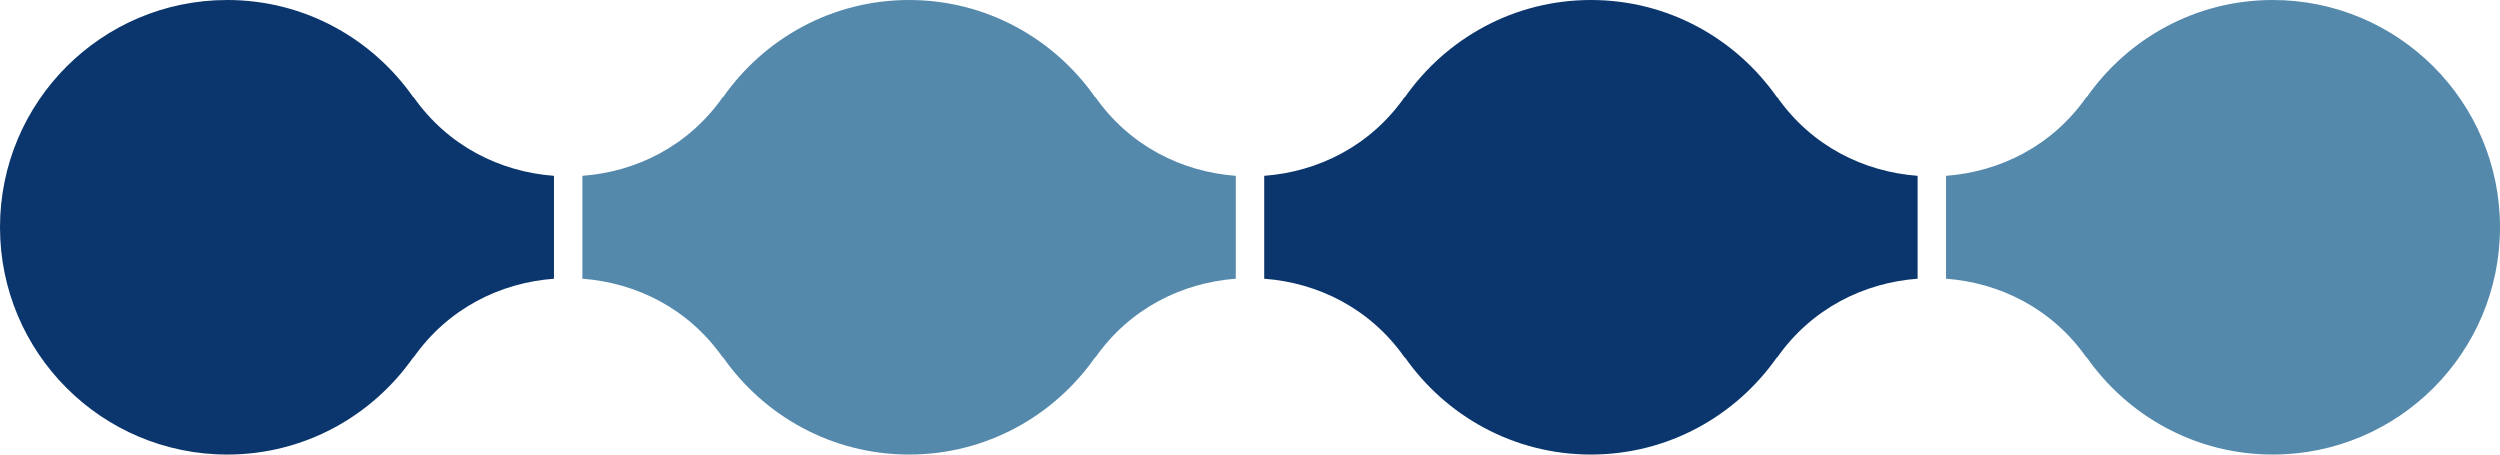
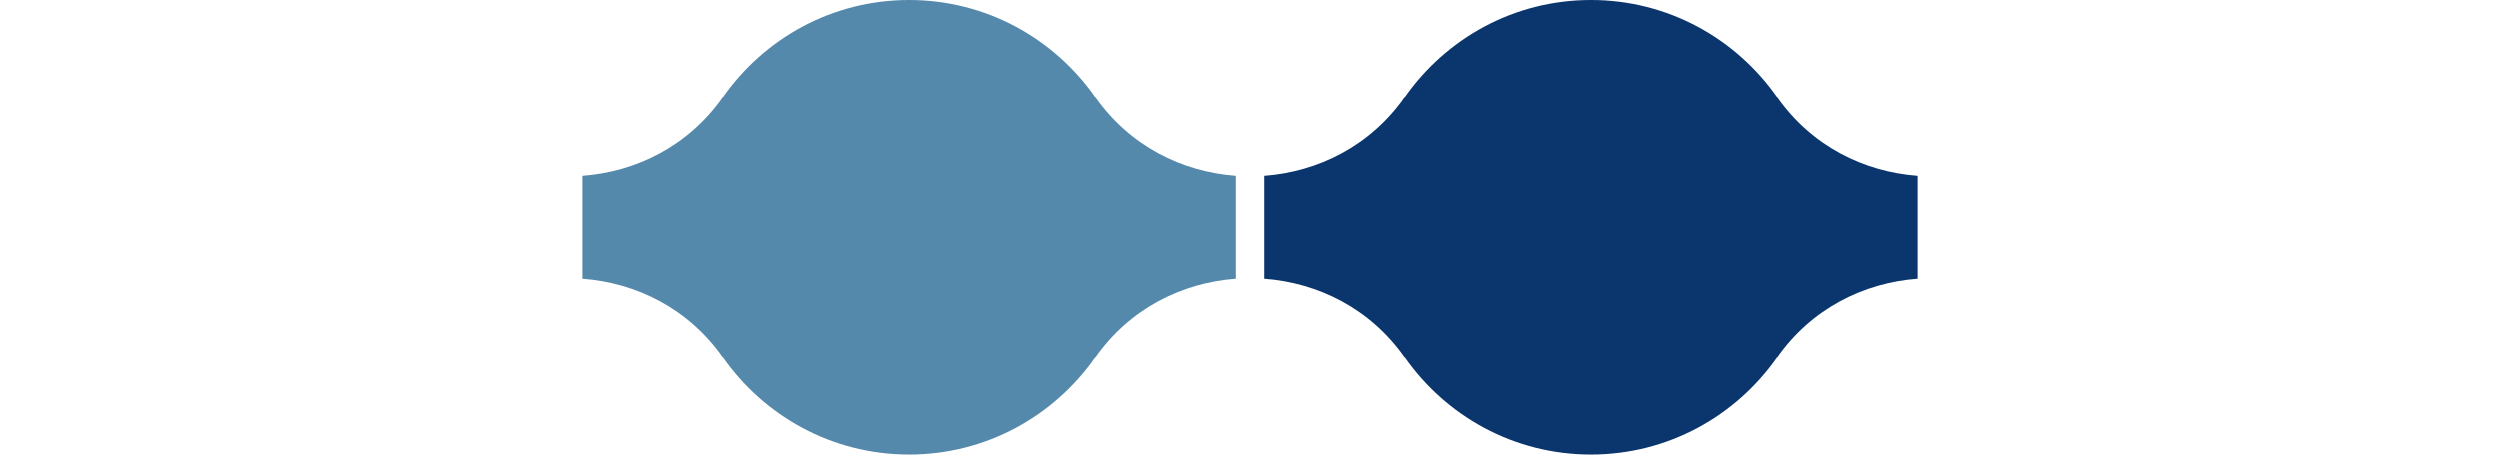
<svg xmlns="http://www.w3.org/2000/svg" fill="none" height="80" preserveAspectRatio="xMidYMid meet" style="fill: none" version="1" viewBox="0.0 0.0 440.0 80.0" width="440" zoomAndPan="magnify">
  <g id="change1_1">
    <path d="M217.5 30.945C208.054 30.238 198.845 25.739 192.766 17.057V17.147C185.536 6.802 173.58 0 160 0C146.42 0 134.464 6.802 127.234 17.147V17.057C121.155 25.739 111.946 30.238 102.5 30.945V49.055C111.946 49.762 121.155 54.262 127.234 62.944V62.854C134.464 73.198 146.42 80 160 80C173.58 80 185.536 73.198 192.766 62.853V62.943C198.845 54.261 208.054 49.762 217.5 49.054V30.945Z" fill="#5589ac" />
  </g>
  <g id="change2_1">
-     <path d="M97.5 30.945C88.054 30.238 78.845 25.739 72.766 17.057V17.147C65.536 6.802 53.58 0 40 0C17.908 0 0 17.908 0 40C0 62.091 17.908 80 40 80C53.58 80 65.536 73.198 72.766 62.853V62.943C78.845 54.261 88.054 49.762 97.5 49.054V30.945Z" fill="#0a366d" />
-   </g>
+     </g>
  <g id="change3_1">
-     <path d="M400 0C386.42 0 374.464 6.802 367.234 17.147V17.057C361.155 25.739 351.946 30.238 342.5 30.945V49.055C351.946 49.762 361.155 54.262 367.234 62.944V62.854C374.464 73.198 386.42 80 400 80C422.092 80 440 62.091 440 40C440 17.908 422.092 0 400 0Z" fill="#5589ac" />
-   </g>
+     </g>
  <g id="change4_1">
    <path d="M337.5 30.945C328.054 30.238 318.845 25.739 312.766 17.057V17.147C305.536 6.802 293.58 0 280 0C266.42 0 254.464 6.802 247.234 17.147V17.057C241.155 25.739 231.946 30.238 222.5 30.945V49.055C231.946 49.762 241.155 54.262 247.234 62.944V62.854C254.464 73.198 266.42 80 280 80C293.58 80 305.536 73.198 312.766 62.853V62.943C318.845 54.261 328.054 49.762 337.5 49.054V30.945Z" fill="#0a366d" />
  </g>
</svg>